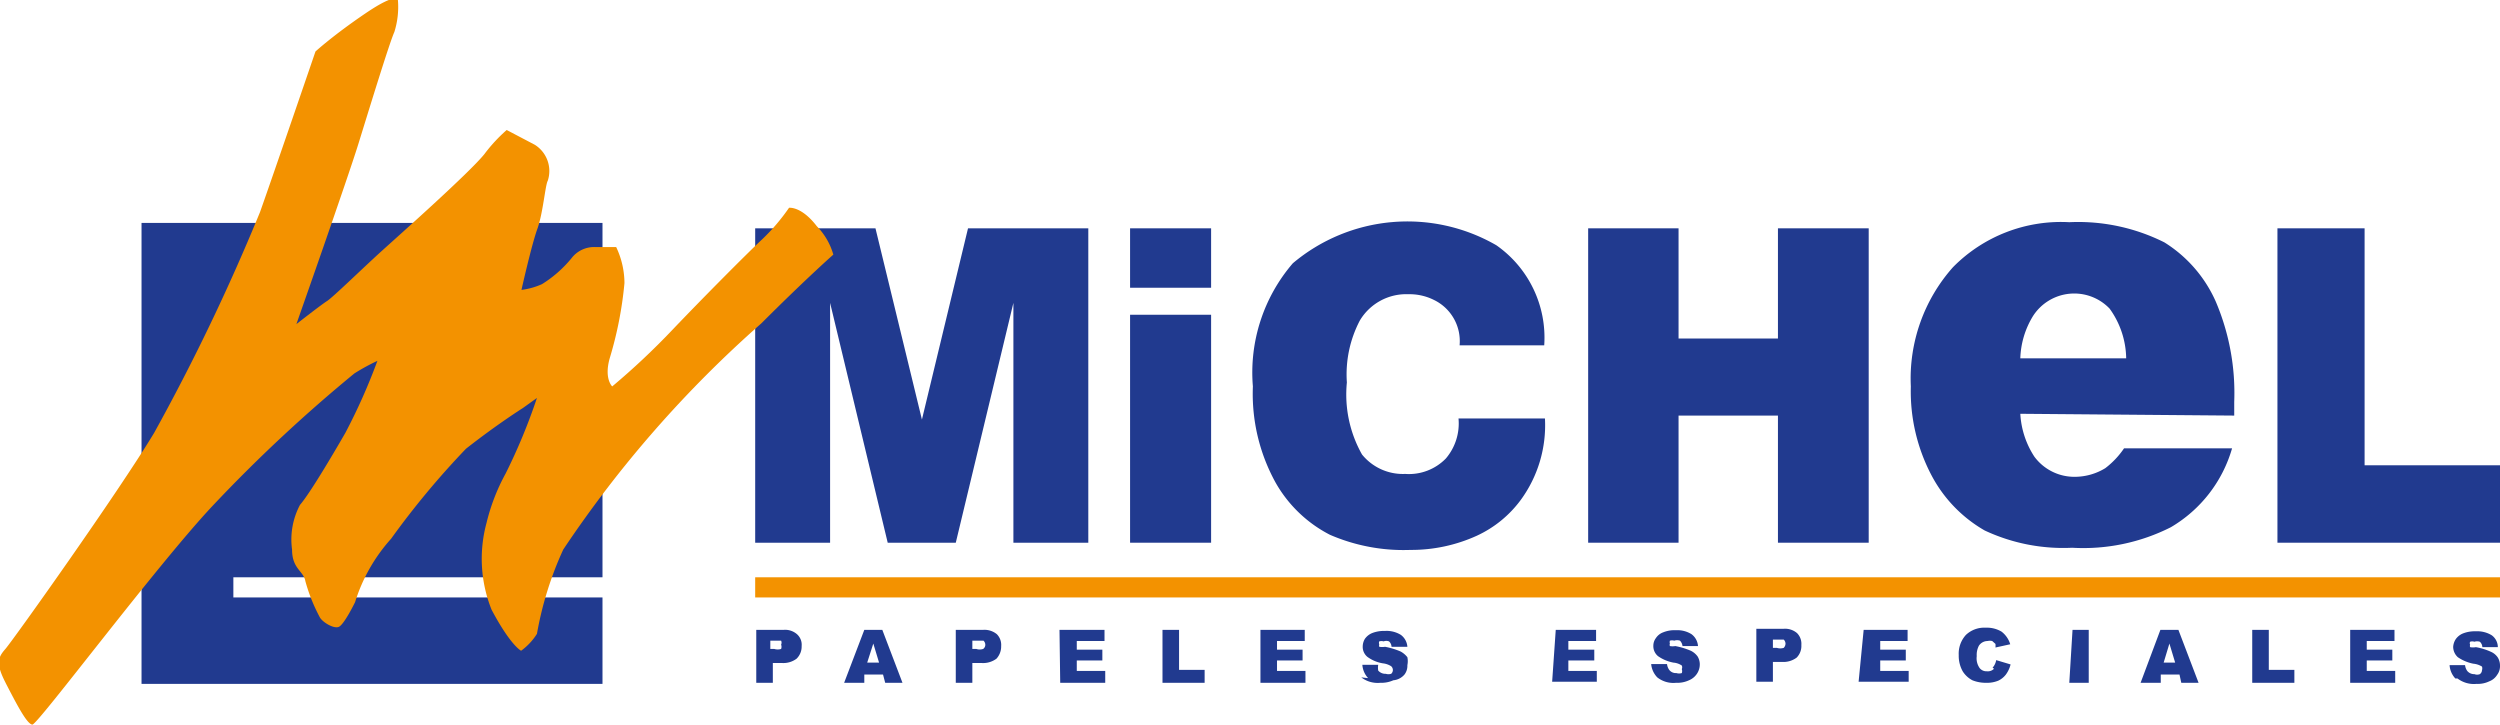
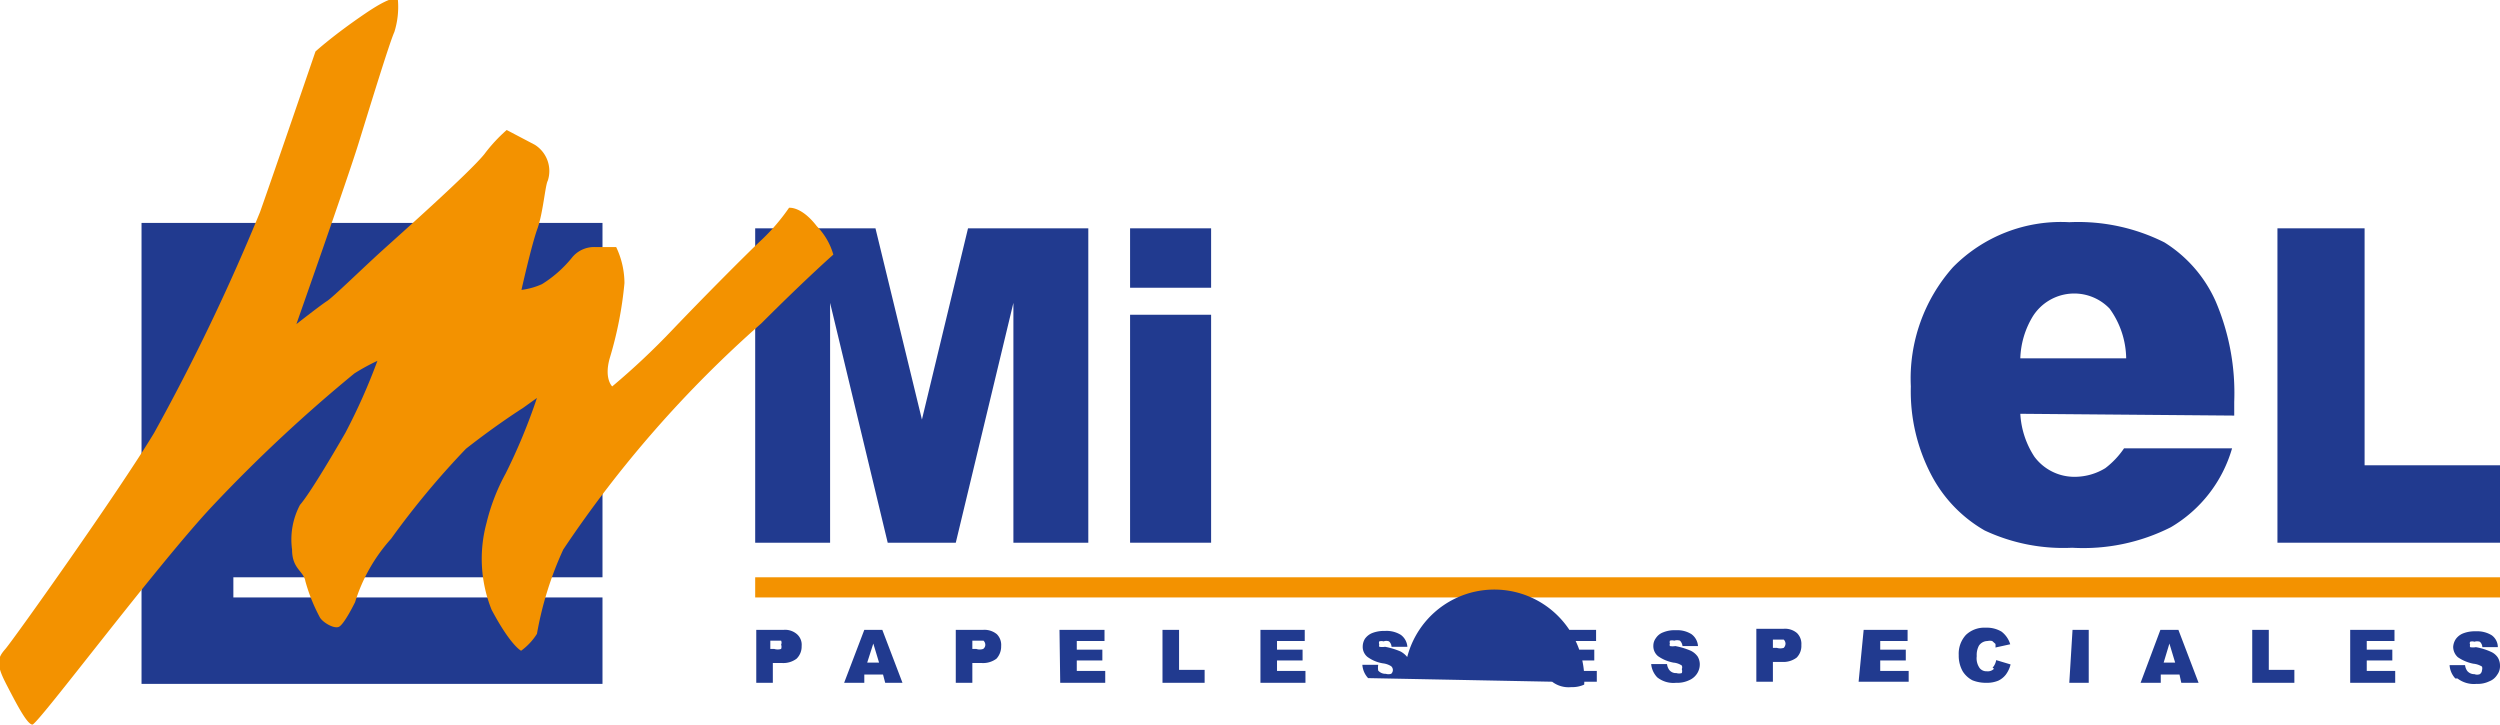
<svg xmlns="http://www.w3.org/2000/svg" id="Capa_1" data-name="Capa 1" viewBox="0 0 69.42 20.12">
  <defs>
    <style>.cls-1{fill:none;}.cls-2{fill:#213a8f;}.cls-3{fill:#f39200;}.cls-4{clip-path:url(#clip-path);}</style>
    <clipPath id="clip-path" transform="translate(-51 -47.27)">
      <rect class="cls-1" x="51" y="47.27" width="69.42" height="20.12" />
    </clipPath>
  </defs>
  <polygon class="cls-2" points="16.73 16.03 16.73 6.19 3.93 6.19 3.93 18.99 16.73 18.99 16.73 16.59 6.48 16.59 6.48 16.03 16.73 16.03" />
  <rect class="cls-3" x="20.97" y="16.03" width="48.45" height="0.56" />
  <polygon class="cls-2" points="20.97 15.07 23.05 15.07 23.05 8.41 24.65 15.07 26.54 15.07 28.14 8.41 28.14 15.07 30.22 15.07 30.22 6.34 26.88 6.34 25.6 11.65 24.31 6.34 20.97 6.34 20.97 15.07" />
  <path class="cls-2" d="M82.38,55.26h2.25V53.61H82.38Zm2.25.75H82.38v6.33h2.25Z" transform="translate(-51 -47.27)" />
  <g class="cls-4">
-     <path class="cls-2" d="M91.15,60a1.43,1.43,0,0,1-1.13.43,1.46,1.46,0,0,1-1.2-.54,3.39,3.39,0,0,1-.42-2,3.22,3.22,0,0,1,.36-1.72,1.5,1.5,0,0,1,1.35-.73,1.51,1.51,0,0,1,.71.16,1.27,1.27,0,0,1,.71,1.26h2.35a3.13,3.13,0,0,0-1.33-2.78,4.94,4.94,0,0,0-5.65.5A4.65,4.65,0,0,0,85.79,58a5.1,5.1,0,0,0,.63,2.67,3.65,3.65,0,0,0,1.51,1.45,5.14,5.14,0,0,0,2.24.42A4.39,4.39,0,0,0,92,62.15a3.16,3.16,0,0,0,1.23-1,3.51,3.51,0,0,0,.67-2.26h-2.4A1.5,1.5,0,0,1,91.15,60" transform="translate(-51 -47.27)" />
-   </g>
-   <polygon class="cls-2" points="44.1 15.07 46.61 15.07 46.61 11.54 49.37 11.54 49.37 15.07 51.89 15.07 51.89 6.34 49.37 6.34 49.37 9.4 46.61 9.4 46.61 6.34 44.1 6.34 44.1 15.07" />
+     </g>
  <g class="cls-4">
    <path class="cls-2" d="M110,57.22H107.1a2.38,2.38,0,0,1,.35-1.17,1.36,1.36,0,0,1,2.13-.21,2.41,2.41,0,0,1,.46,1.38m3,1.59v-.38a6.48,6.48,0,0,0-.51-2.78A3.7,3.7,0,0,0,111.1,54a5.34,5.34,0,0,0-2.64-.56,4.21,4.21,0,0,0-3.23,1.25A4.65,4.65,0,0,0,104.06,58a5,5,0,0,0,.58,2.48A3.81,3.81,0,0,0,106.11,62a5.14,5.14,0,0,0,2.43.48,5.38,5.38,0,0,0,2.74-.57,3.74,3.74,0,0,0,1.7-2.19l-3,0a2.33,2.33,0,0,1-.52.55,1.63,1.63,0,0,1-.84.24,1.38,1.38,0,0,1-1.13-.56,2.41,2.41,0,0,1-.39-1.19Z" transform="translate(-51 -47.27)" />
  </g>
  <polygon class="cls-2" points="63.24 6.34 63.24 15.07 69.42 15.07 69.42 12.92 65.66 12.92 65.66 6.34 63.24 6.34" />
  <g class="cls-4">
-     <path class="cls-2" d="M119.24,66.11a.75.75,0,0,0,.53.15.73.73,0,0,0,.35-.07.44.44,0,0,0,.22-.18.4.4,0,0,0,.08-.26.43.43,0,0,0-.06-.22.44.44,0,0,0-.19-.16,1.75,1.75,0,0,0-.42-.13.41.41,0,0,1-.16,0,.11.11,0,0,1,0-.07.09.09,0,0,1,0-.08.19.19,0,0,1,.12,0,.24.24,0,0,1,.15,0,.21.21,0,0,1,.07.15l.43,0a.41.41,0,0,0-.17-.33.77.77,0,0,0-.44-.11.9.9,0,0,0-.36.06.46.46,0,0,0-.2.16.44.44,0,0,0-.07.21.39.39,0,0,0,.13.29,1.17,1.17,0,0,0,.43.18.54.54,0,0,1,.24.08.16.16,0,0,1,0,.1.14.14,0,0,1-.06.11.21.21,0,0,1-.15,0,.25.25,0,0,1-.2-.09.34.34,0,0,1-.06-.16l-.43,0a.6.6,0,0,0,.16.37m-2.92.12h1.25V65.9h-.79v-.29h.71v-.3h-.71v-.24h.77v-.31h-1.23Zm-2.72,0h1.17v-.36h-.71V64.76h-.46Zm-2.46-.56.16-.53.16.53Zm.49.56h.48l-.56-1.47h-.5l-.55,1.47H111L111,66h.52Zm-3.11,0H109V64.76h-.45Zm-2.09-.39a.24.24,0,0,1-.2.07.24.24,0,0,1-.2-.09.47.47,0,0,1-.08-.33.55.55,0,0,1,.06-.29.29.29,0,0,1,.24-.13.28.28,0,0,1,.13,0l.09.08a.51.51,0,0,1,0,.1l.41-.09a.69.69,0,0,0-.24-.35.79.79,0,0,0-.44-.11.74.74,0,0,0-.55.2.77.77,0,0,0-.2.56.88.88,0,0,0,.11.45.7.7,0,0,0,.27.25,1,1,0,0,0,.39.07.81.81,0,0,0,.33-.06.58.58,0,0,0,.21-.17.8.8,0,0,0,.13-.28l-.4-.12a.41.41,0,0,1-.1.21m-3.72.39H104V65.9h-.79v-.29h.71v-.3h-.71v-.24h.76v-.31h-1.22Zm-2.38-1.17h.13c.08,0,.14,0,.17,0a.16.16,0,0,1,.05.11.17.17,0,0,1-.05.12.32.32,0,0,1-.19,0h-.11Zm-.46,1.17h.46v-.55h.25a.61.61,0,0,0,.41-.12.46.46,0,0,0,.13-.35.42.42,0,0,0-.12-.33.51.51,0,0,0-.37-.12h-.76Zm-2.75-.12a.72.72,0,0,0,.52.15.77.77,0,0,0,.36-.07.49.49,0,0,0,.22-.18.47.47,0,0,0,.08-.26.43.43,0,0,0-.06-.22.51.51,0,0,0-.19-.16,2.05,2.05,0,0,0-.43-.13.41.41,0,0,1-.15,0,.09.09,0,0,1,0-.07.12.12,0,0,1,0-.08.21.21,0,0,1,.12,0,.25.25,0,0,1,.16,0,.26.26,0,0,1,.07.15l.43,0a.45.45,0,0,0-.18-.33.74.74,0,0,0-.43-.11.84.84,0,0,0-.36.06.41.41,0,0,0-.2.16.35.35,0,0,0-.07.21.36.36,0,0,0,.13.29,1.1,1.1,0,0,0,.43.18.48.48,0,0,1,.23.08.12.12,0,0,1,0,.1.16.16,0,0,1,0,.11.25.25,0,0,1-.15,0,.23.23,0,0,1-.2-.09.34.34,0,0,1-.06-.16l-.44,0a.61.61,0,0,0,.17.37m-2.92.12h1.24V65.9h-.79v-.29h.72v-.3h-.72v-.24h.77v-.31H94.2Zm-5.3-.12a.75.75,0,0,0,.53.15.8.8,0,0,0,.36-.07A.46.46,0,0,0,90,66a.4.4,0,0,0,.08-.26.54.54,0,0,0,0-.22.6.6,0,0,0-.19-.16,2.05,2.05,0,0,0-.43-.13.49.49,0,0,1-.16,0,.11.11,0,0,1,0-.07.09.09,0,0,1,0-.08.21.21,0,0,1,.12,0,.21.21,0,0,1,.15,0,.21.21,0,0,1,.07.15l.44,0a.45.45,0,0,0-.18-.33.75.75,0,0,0-.44-.11.9.9,0,0,0-.36.06.46.46,0,0,0-.2.16.42.42,0,0,0-.06.21.36.36,0,0,0,.13.29,1,1,0,0,0,.43.18.53.53,0,0,1,.23.08.14.14,0,0,1,0,.21.25.25,0,0,1-.15,0,.26.26,0,0,1-.21-.09.5.5,0,0,1,0-.16l-.44,0a.6.6,0,0,0,.16.37M86,66.23h1.25V65.9h-.79v-.29h.71v-.3h-.71v-.24h.77v-.31H86Zm-2.72,0h1.17v-.36h-.71V64.76h-.46Zm-2.84,0h1.25V65.9h-.79v-.29h.71v-.3h-.71v-.24h.77v-.31H80.42ZM78,65.06h.13c.09,0,.15,0,.18,0a.16.16,0,0,1,.05.11.14.14,0,0,1-.06.12.3.3,0,0,1-.19,0H78Zm-.46,1.17H78v-.55h.25a.62.62,0,0,0,.42-.12.5.5,0,0,0,.13-.35.42.42,0,0,0-.12-.33.54.54,0,0,0-.38-.12h-.76Zm-2.46-.56.17-.53.16.53Zm.5.56h.48l-.56-1.47H75l-.56,1.47H75L75,66h.52Zm-3.19-1.17h.13c.09,0,.14,0,.17,0a.13.13,0,0,1,0,.11.17.17,0,0,1,0,.12.32.32,0,0,1-.19,0h-.11ZM72,66.23h.46v-.55h.25a.61.61,0,0,0,.41-.12.47.47,0,0,0,.14-.35.39.39,0,0,0-.13-.33.5.5,0,0,0-.37-.12H72Z" transform="translate(-51 -47.27)" />
+     <path class="cls-2" d="M119.24,66.11a.75.75,0,0,0,.53.15.73.73,0,0,0,.35-.07.44.44,0,0,0,.22-.18.4.4,0,0,0,.08-.26.43.43,0,0,0-.06-.22.44.44,0,0,0-.19-.16,1.75,1.75,0,0,0-.42-.13.41.41,0,0,1-.16,0,.11.11,0,0,1,0-.07.09.09,0,0,1,0-.08.19.19,0,0,1,.12,0,.24.24,0,0,1,.15,0,.21.21,0,0,1,.07.15l.43,0a.41.41,0,0,0-.17-.33.77.77,0,0,0-.44-.11.9.9,0,0,0-.36.06.46.46,0,0,0-.2.16.44.44,0,0,0-.07.21.39.39,0,0,0,.13.29,1.17,1.17,0,0,0,.43.18.54.54,0,0,1,.24.08.16.16,0,0,1,0,.1.14.14,0,0,1-.06.11.21.21,0,0,1-.15,0,.25.25,0,0,1-.2-.09.34.34,0,0,1-.06-.16l-.43,0a.6.6,0,0,0,.16.37m-2.92.12h1.25V65.9h-.79v-.29h.71v-.3h-.71v-.24h.77v-.31h-1.23Zm-2.72,0h1.17v-.36h-.71V64.76h-.46Zm-2.46-.56.16-.53.16.53Zm.49.56h.48l-.56-1.47h-.5l-.55,1.47H111L111,66h.52Zm-3.11,0H109V64.76h-.45Zm-2.09-.39a.24.24,0,0,1-.2.07.24.24,0,0,1-.2-.09.47.47,0,0,1-.08-.33.55.55,0,0,1,.06-.29.29.29,0,0,1,.24-.13.28.28,0,0,1,.13,0l.09.08a.51.51,0,0,1,0,.1l.41-.09a.69.69,0,0,0-.24-.35.79.79,0,0,0-.44-.11.74.74,0,0,0-.55.2.77.77,0,0,0-.2.56.88.88,0,0,0,.11.45.7.7,0,0,0,.27.25,1,1,0,0,0,.39.07.81.81,0,0,0,.33-.06.58.58,0,0,0,.21-.17.8.8,0,0,0,.13-.28l-.4-.12a.41.41,0,0,1-.1.21m-3.72.39H104V65.9h-.79v-.29h.71v-.3h-.71v-.24h.76v-.31h-1.22Zm-2.38-1.17h.13c.08,0,.14,0,.17,0a.16.16,0,0,1,.05.11.17.17,0,0,1-.05.12.32.32,0,0,1-.19,0h-.11Zm-.46,1.17h.46v-.55h.25a.61.61,0,0,0,.41-.12.46.46,0,0,0,.13-.35.42.42,0,0,0-.12-.33.51.51,0,0,0-.37-.12h-.76Zm-2.75-.12a.72.72,0,0,0,.52.15.77.77,0,0,0,.36-.07.49.49,0,0,0,.22-.18.47.47,0,0,0,.08-.26.43.43,0,0,0-.06-.22.51.51,0,0,0-.19-.16,2.05,2.05,0,0,0-.43-.13.41.41,0,0,1-.15,0,.09.09,0,0,1,0-.07.12.12,0,0,1,0-.08.21.21,0,0,1,.12,0,.25.25,0,0,1,.16,0,.26.26,0,0,1,.07.15l.43,0a.45.45,0,0,0-.18-.33.74.74,0,0,0-.43-.11.84.84,0,0,0-.36.06.41.41,0,0,0-.2.16.35.35,0,0,0-.07.21.36.36,0,0,0,.13.29,1.1,1.1,0,0,0,.43.18.48.48,0,0,1,.23.08.12.12,0,0,1,0,.1.16.16,0,0,1,0,.11.25.25,0,0,1-.15,0,.23.23,0,0,1-.2-.09.34.34,0,0,1-.06-.16l-.44,0a.61.61,0,0,0,.17.37m-2.92.12h1.24V65.9h-.79v-.29h.72v-.3h-.72v-.24h.77v-.31H94.2Za.75.75,0,0,0,.53.15.8.8,0,0,0,.36-.07A.46.46,0,0,0,90,66a.4.4,0,0,0,.08-.26.54.54,0,0,0,0-.22.6.6,0,0,0-.19-.16,2.05,2.05,0,0,0-.43-.13.49.49,0,0,1-.16,0,.11.11,0,0,1,0-.07.09.09,0,0,1,0-.08.21.21,0,0,1,.12,0,.21.21,0,0,1,.15,0,.21.21,0,0,1,.07.15l.44,0a.45.45,0,0,0-.18-.33.75.75,0,0,0-.44-.11.9.9,0,0,0-.36.06.46.46,0,0,0-.2.16.42.42,0,0,0-.06.21.36.36,0,0,0,.13.29,1,1,0,0,0,.43.18.53.53,0,0,1,.23.08.14.14,0,0,1,0,.21.25.25,0,0,1-.15,0,.26.26,0,0,1-.21-.09.5.5,0,0,1,0-.16l-.44,0a.6.6,0,0,0,.16.37M86,66.23h1.25V65.9h-.79v-.29h.71v-.3h-.71v-.24h.77v-.31H86Zm-2.72,0h1.17v-.36h-.71V64.76h-.46Zm-2.84,0h1.25V65.9h-.79v-.29h.71v-.3h-.71v-.24h.77v-.31H80.42ZM78,65.06h.13c.09,0,.15,0,.18,0a.16.16,0,0,1,.05.11.14.14,0,0,1-.06.12.3.3,0,0,1-.19,0H78Zm-.46,1.17H78v-.55h.25a.62.62,0,0,0,.42-.12.5.5,0,0,0,.13-.35.42.42,0,0,0-.12-.33.54.54,0,0,0-.38-.12h-.76Zm-2.46-.56.17-.53.16.53Zm.5.56h.48l-.56-1.47H75l-.56,1.47H75L75,66h.52Zm-3.19-1.17h.13c.09,0,.14,0,.17,0a.13.13,0,0,1,0,.11.17.17,0,0,1,0,.12.32.32,0,0,1-.19,0h-.11ZM72,66.23h.46v-.55h.25a.61.61,0,0,0,.41-.12.47.47,0,0,0,.14-.35.39.39,0,0,0-.13-.33.5.5,0,0,0-.37-.12H72Z" transform="translate(-51 -47.27)" />
    <path class="cls-3" d="M51.17,66.26c.27.52.58,1.13.73,1.13s3.45-4.42,5-6.07a42,42,0,0,1,3.94-3.68,5.63,5.63,0,0,1,.64-.35,16.64,16.64,0,0,1-.89,2c-.41.71-1,1.7-1.26,2a2.05,2.05,0,0,0-.22,1.24c0,.54.32.59.37.88a4.81,4.81,0,0,0,.4,1c.07.13.37.32.52.27s.46-.69.46-.69a4.72,4.72,0,0,1,1-1.76,23.14,23.14,0,0,1,2.08-2.5c.88-.69,1.58-1.13,1.58-1.13l.39-.28a16.22,16.22,0,0,1-.87,2.1,5.55,5.55,0,0,0-.53,1.37,3.8,3.8,0,0,0,.14,2.41c.53,1,.82,1.14.82,1.14a1.69,1.69,0,0,0,.44-.47,9.59,9.59,0,0,1,.73-2.34,32.16,32.16,0,0,1,5.5-6.28c1.25-1.25,2-1.91,2-1.91a1.85,1.85,0,0,0-.46-.79c-.43-.56-.77-.51-.77-.51a5.6,5.6,0,0,1-.73.86c-.44.41-1.68,1.66-2.5,2.52A20.12,20.12,0,0,1,68,58s-.23-.21-.07-.78a10.55,10.55,0,0,0,.41-2.09,2.36,2.36,0,0,0-.23-1l-.59,0a.79.79,0,0,0-.65.31,3.34,3.34,0,0,1-.82.72,2,2,0,0,1-.57.16s.28-1.25.44-1.69.22-1.22.29-1.34a.86.86,0,0,0-.36-1l-.78-.41a4.34,4.34,0,0,0-.62.67c-.42.52-2.32,2.21-2.84,2.68s-1.37,1.3-1.53,1.4-.85.64-.85.64,1.41-4,1.72-5,.87-2.83,1-3.11a2.32,2.32,0,0,0,.1-.88s0-.25-.9.36-1.39,1.06-1.39,1.06-1.16,3.39-1.54,4.46a58.07,58.07,0,0,1-2.94,6.13c-1,1.66-3.92,5.76-4.13,6s-.27.4,0,.93" transform="translate(-51 -47.27)" />
  </g>
</svg>